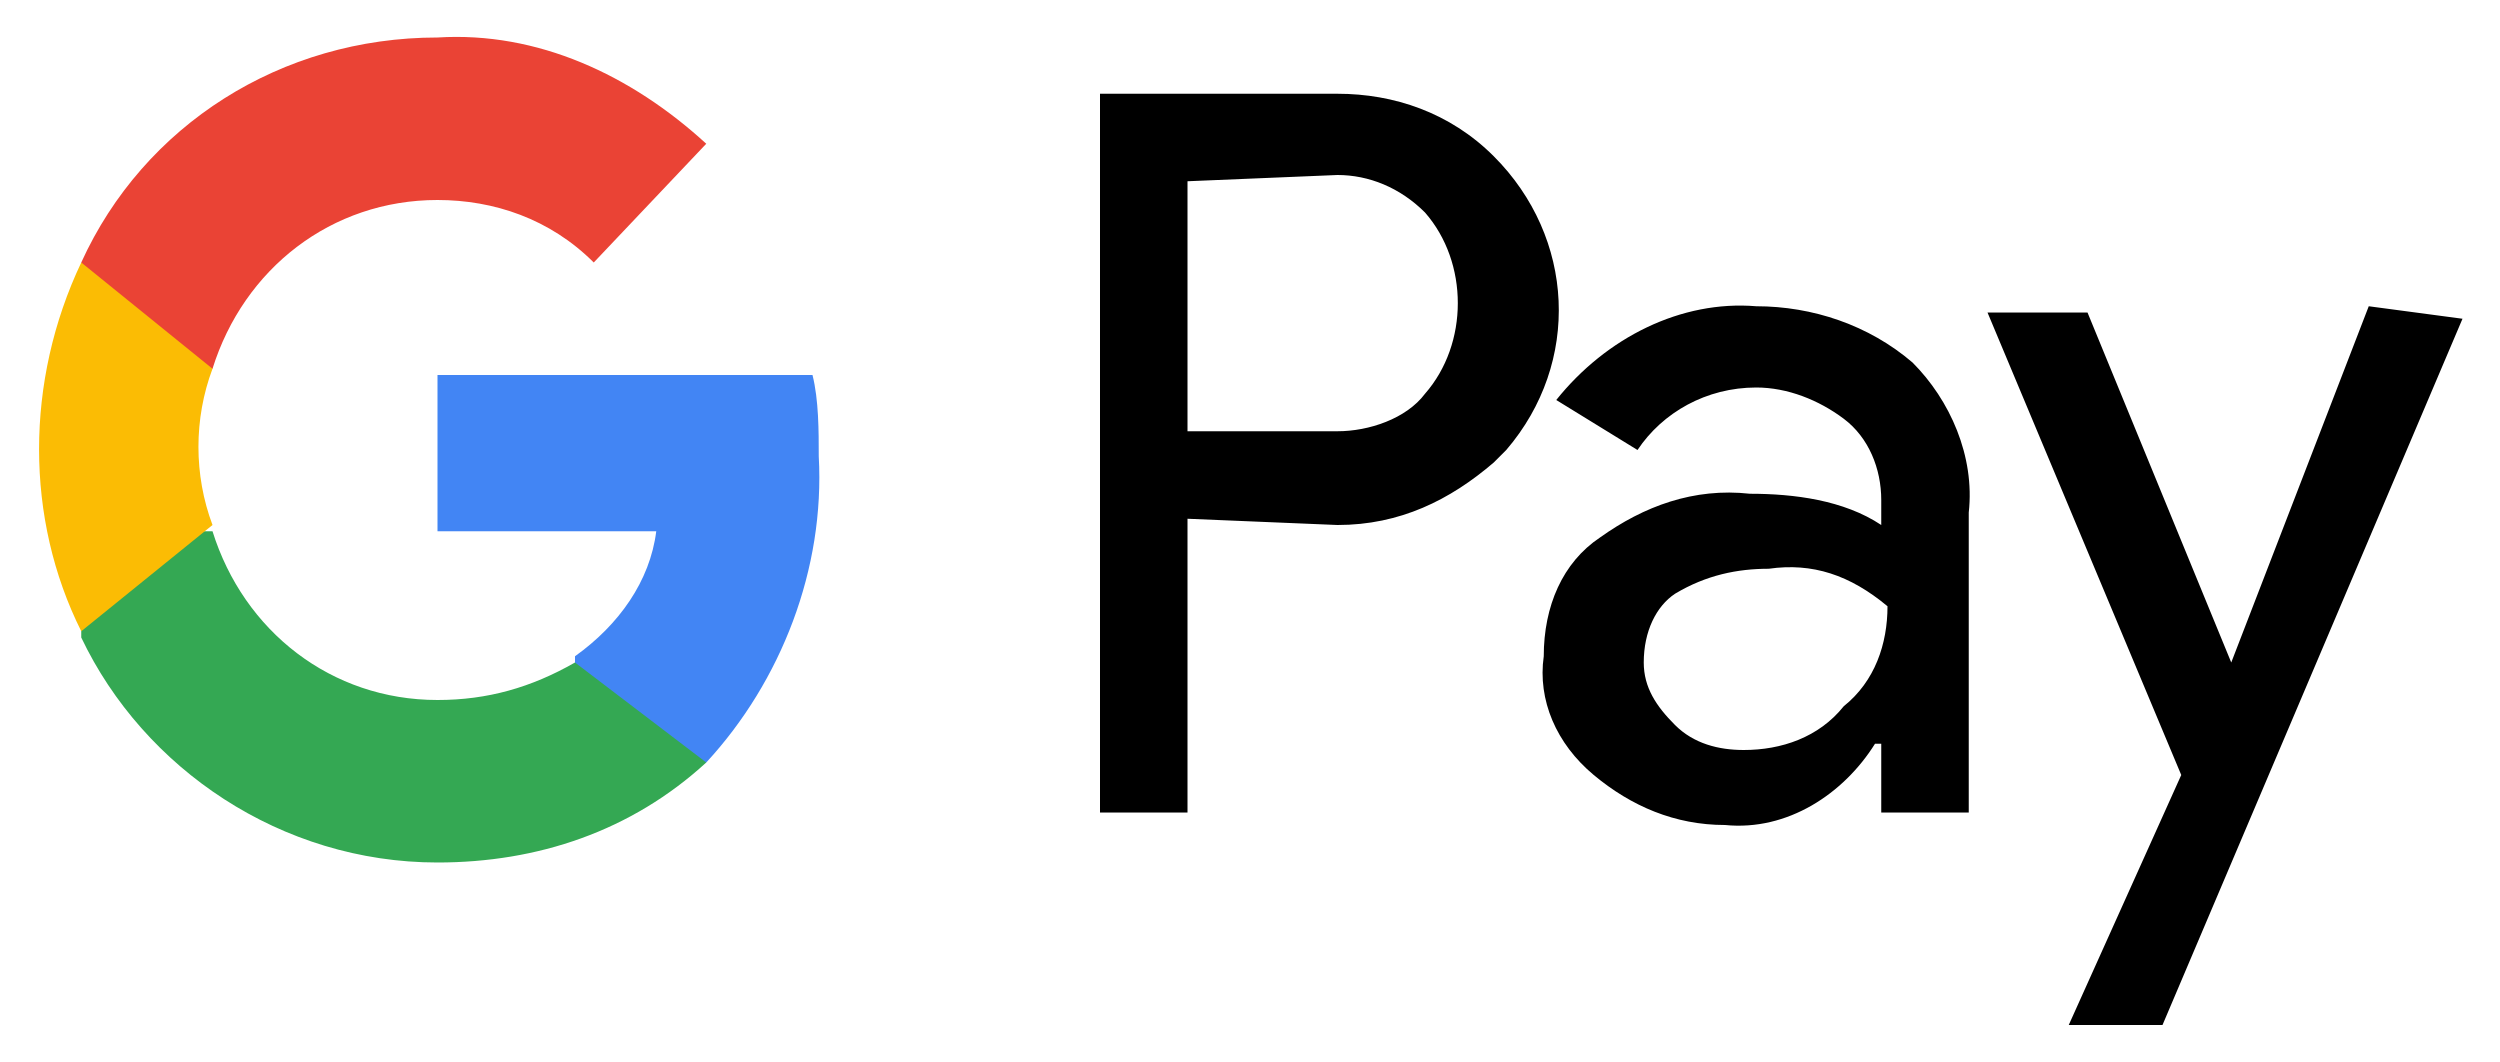
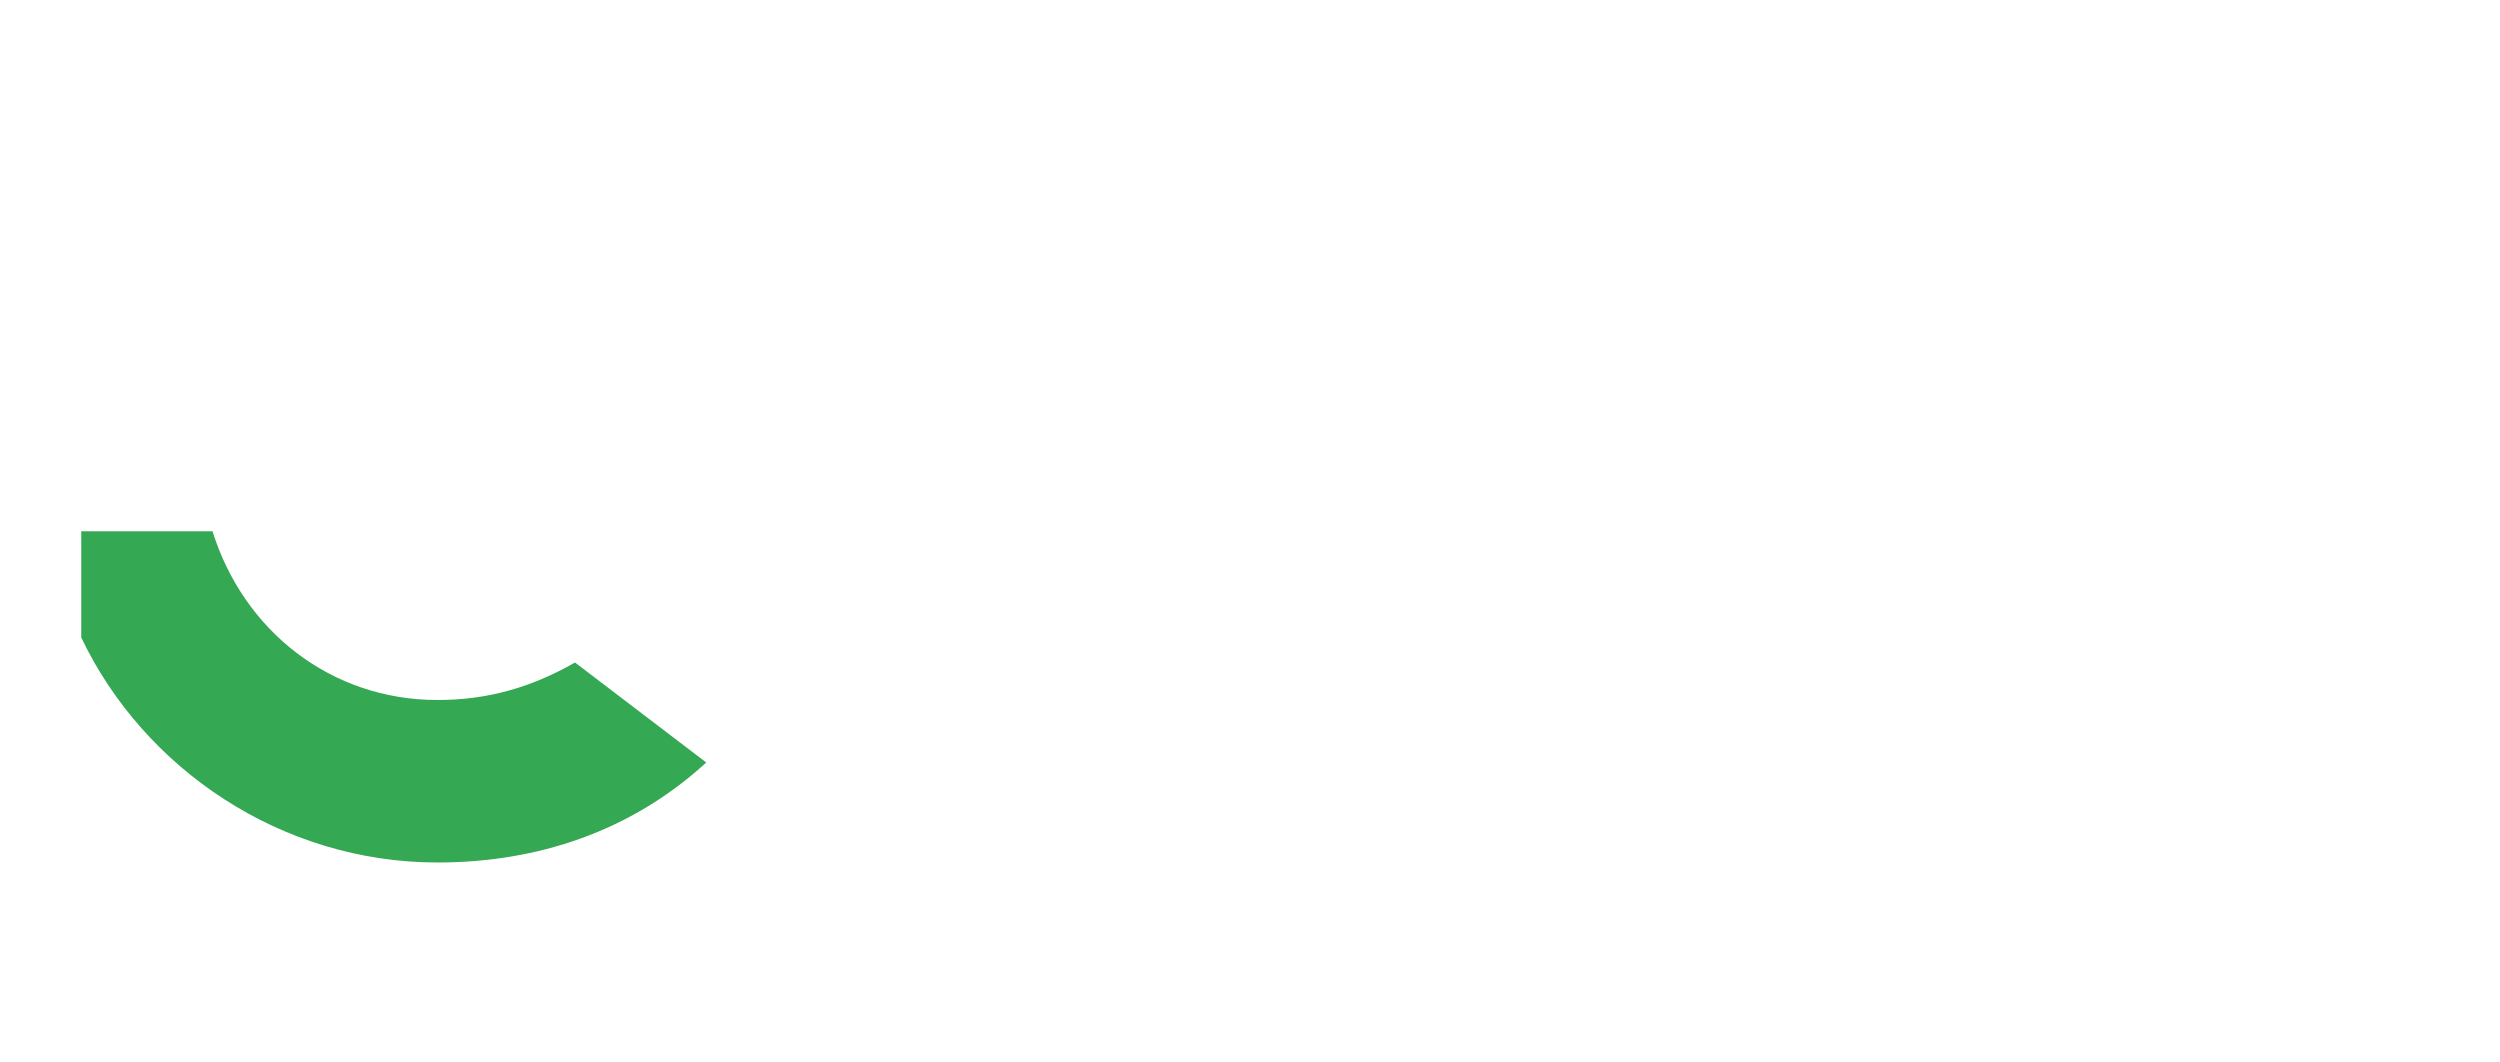
<svg xmlns="http://www.w3.org/2000/svg" version="1.1" id="Layer_1" x="0px" y="0px" viewBox="0 0 40 17" style="enable-background:new 0 0 40 17;" xml:space="preserve">
  <style type="text/css">
	.st0{fill:#4285F4;}
	.st1{fill:#34A853;}
	.st2{fill:#FBBC04;}
	.st3{fill:#EA4335;}
</style>
-   <path d="M19,8.3V13h-1.4V1.5h3.8c0.9,0,1.8,0.3,2.5,1c1.3,1.3,1.4,3.3,0.2,4.7l-0.2,0.2c-0.7,0.6-1.5,1-2.5,1L19,8.3z M19,2.9v4h2.4  c0.5,0,1.1-0.2,1.4-0.6c0.7-0.8,0.7-2.1,0-2.9c-0.4-0.4-0.9-0.6-1.4-0.6L19,2.9z M28.1,4.9c0.9,0,1.8,0.3,2.5,0.9  c0.6,0.6,1,1.5,0.9,2.4V13h-1.4v-1.1h-0.1c-0.5,0.8-1.4,1.4-2.4,1.3c-0.8,0-1.5-0.3-2.1-0.8c-0.6-0.5-0.9-1.2-0.8-1.9  c0-0.8,0.3-1.5,0.9-1.9c0.7-0.5,1.5-0.8,2.4-0.7c0.7,0,1.5,0.1,2.1,0.5V8c0-0.5-0.2-1-0.6-1.3c-0.4-0.3-0.9-0.5-1.4-0.5  c-0.8,0-1.5,0.4-1.9,1l-1.3-0.8C25.7,5.4,26.9,4.8,28.1,4.9z M26.3,10.6c0,0.4,0.2,0.7,0.5,1c0.3,0.3,0.7,0.4,1.1,0.4  c0.6,0,1.2-0.2,1.6-0.7c0.5-0.4,0.7-1,0.7-1.6C29.6,9.2,29,9,28.3,9.1c-0.5,0-1,0.1-1.5,0.4C26.5,9.7,26.3,10.1,26.3,10.6z   M39.4,5.1l-4.8,11.3h-1.5l1.8-4l-3.1-7.4h1.6l2.3,5.6h0l2.2-5.7L39.4,5.1z" />
-   <path class="st0" d="M13.1,7.3c0-0.4,0-0.9-0.1-1.3H7v2.5h3.5c-0.1,0.8-0.6,1.5-1.3,2v1.7h2.1C12.5,10.9,13.2,9.1,13.1,7.3z" />
  <path class="st1" d="M7,13.8c1.6,0,3.1-0.5,4.3-1.6l-2.1-1.6C8.5,11,7.8,11.2,7,11.2c-1.7,0-3.1-1.1-3.6-2.7H1.3v1.7  C2.3,12.3,4.5,13.8,7,13.8z" />
-   <path class="st2" d="M3.4,8.4c-0.3-0.8-0.3-1.7,0-2.5V4.2H1.3c-0.9,1.9-0.9,4.1,0,5.9L3.4,8.4z" />
-   <path class="st3" d="M7,3.2c0.9,0,1.8,0.3,2.5,1l1.8-1.9C10.1,1.2,8.6,0.5,7,0.6C4.5,0.6,2.3,2,1.3,4.2l2.1,1.7  C3.9,4.3,5.3,3.2,7,3.2z" />
</svg>